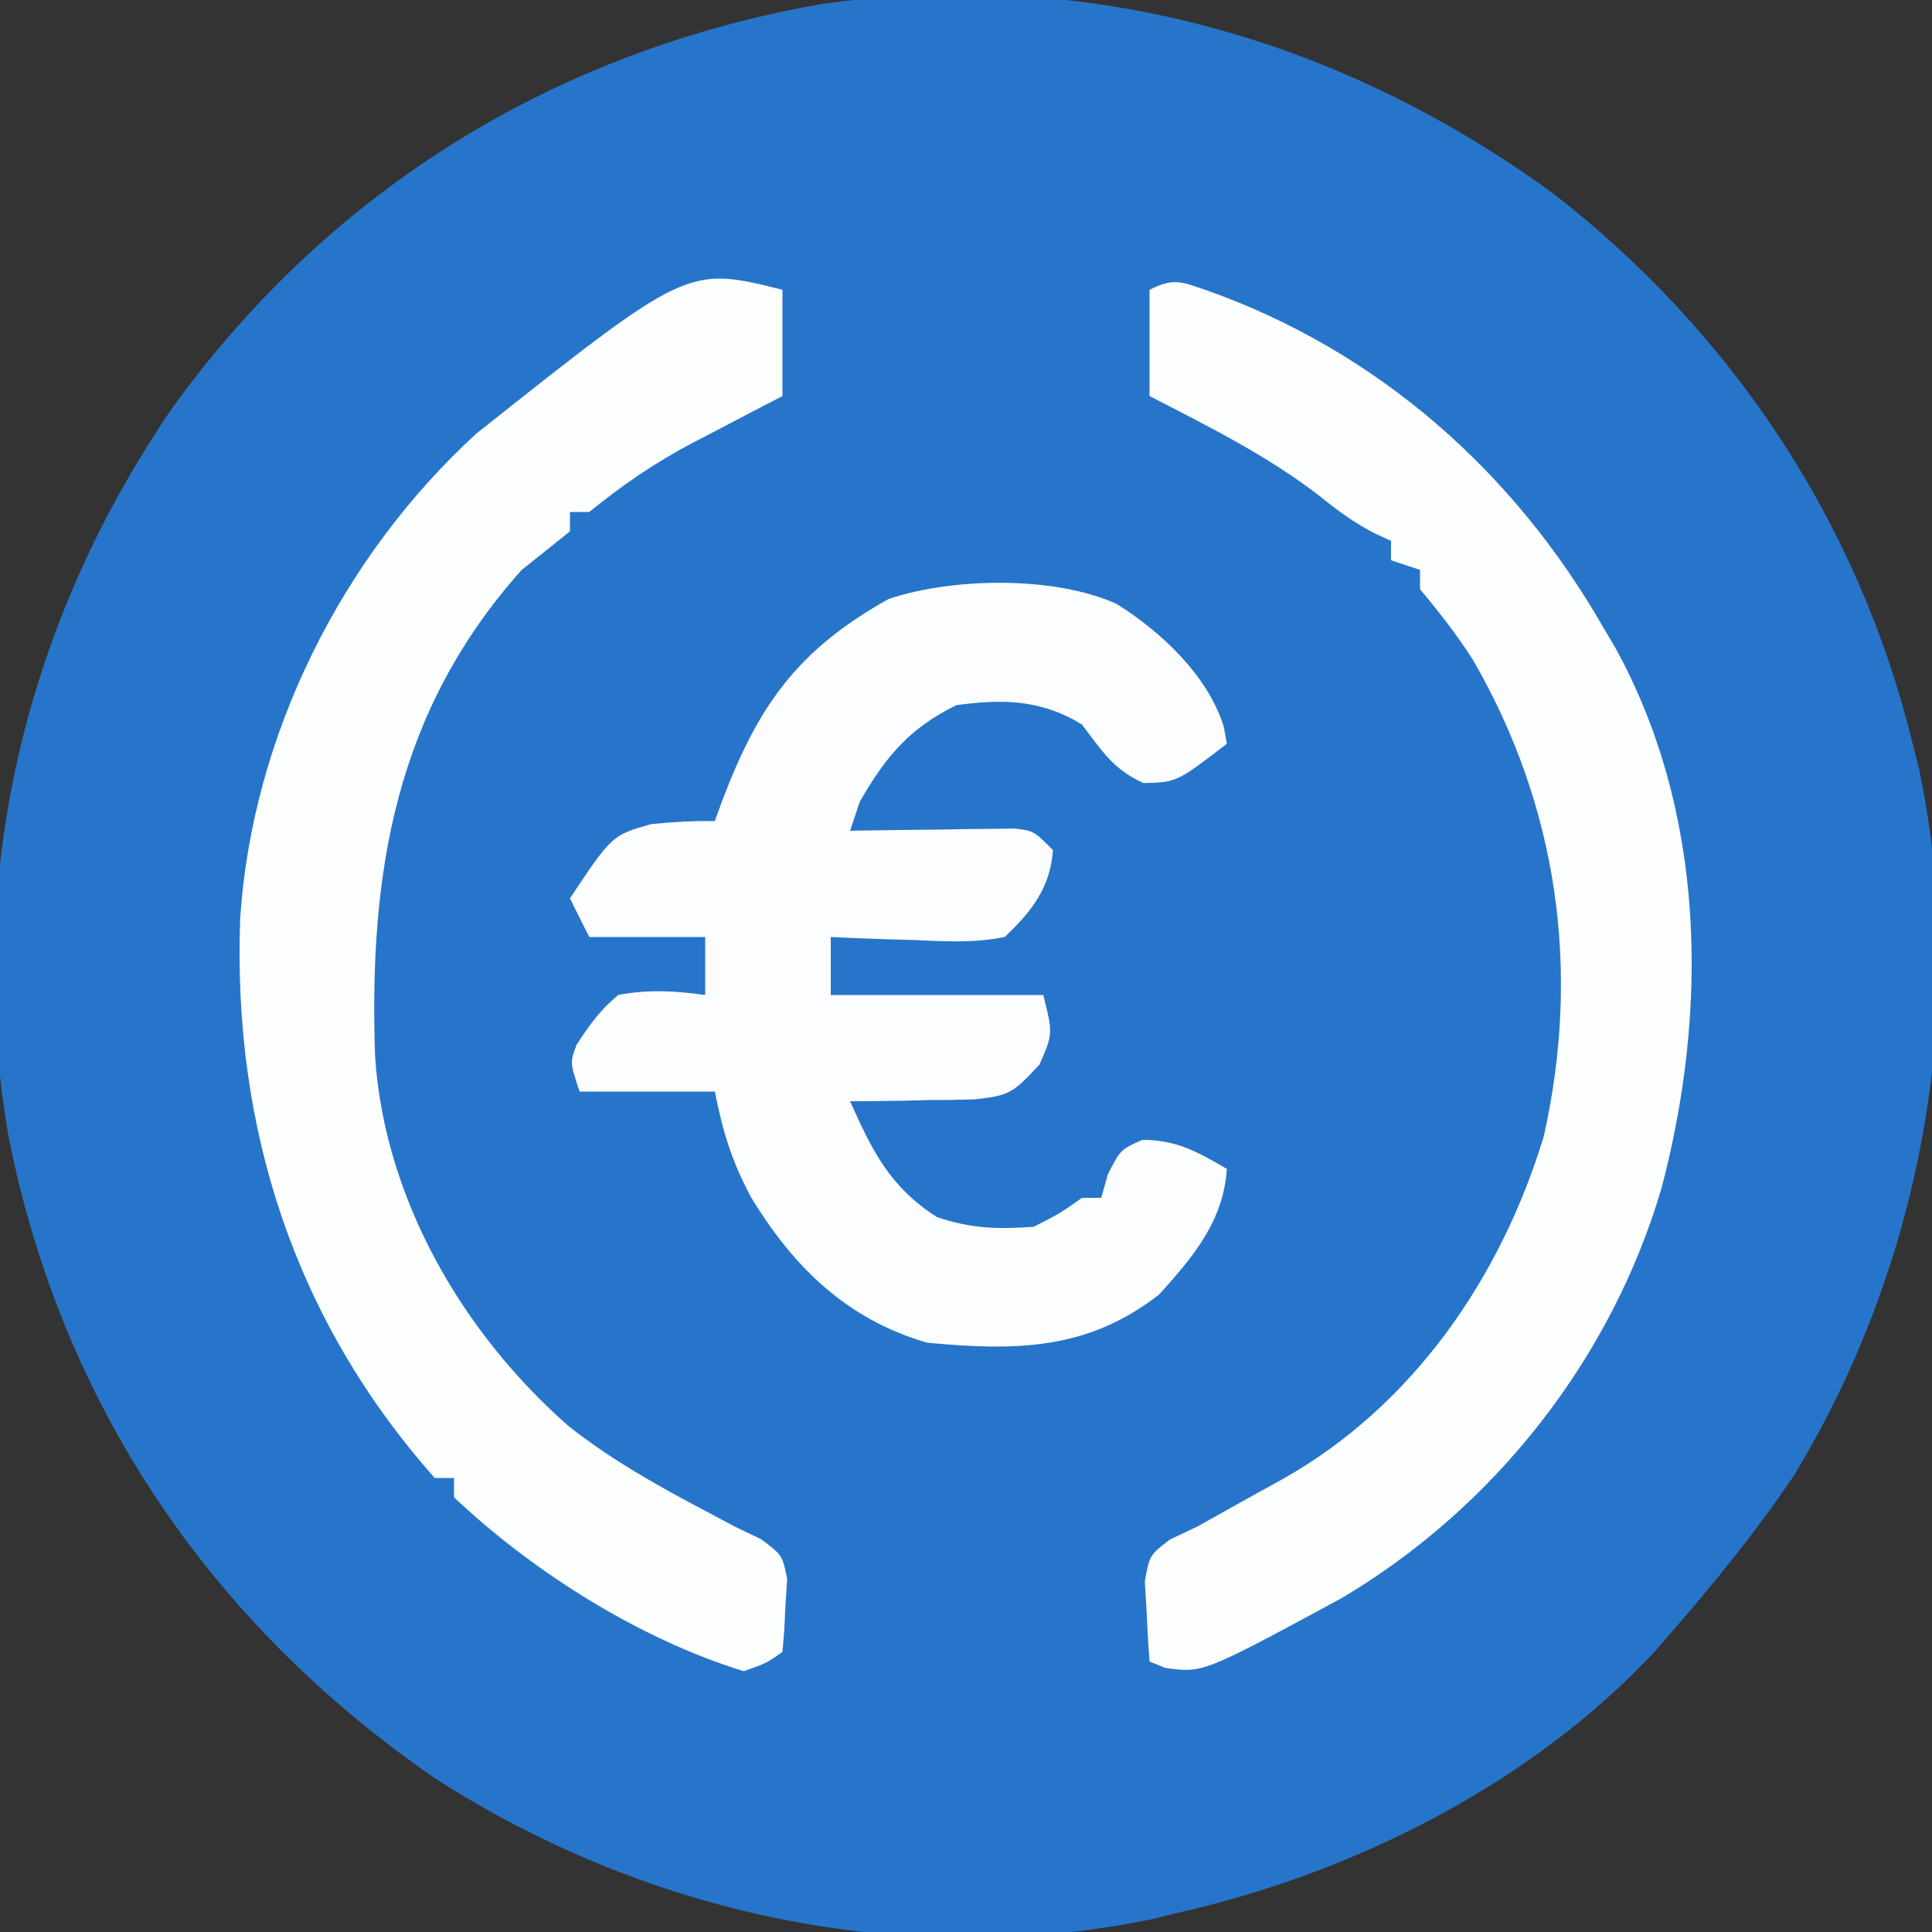
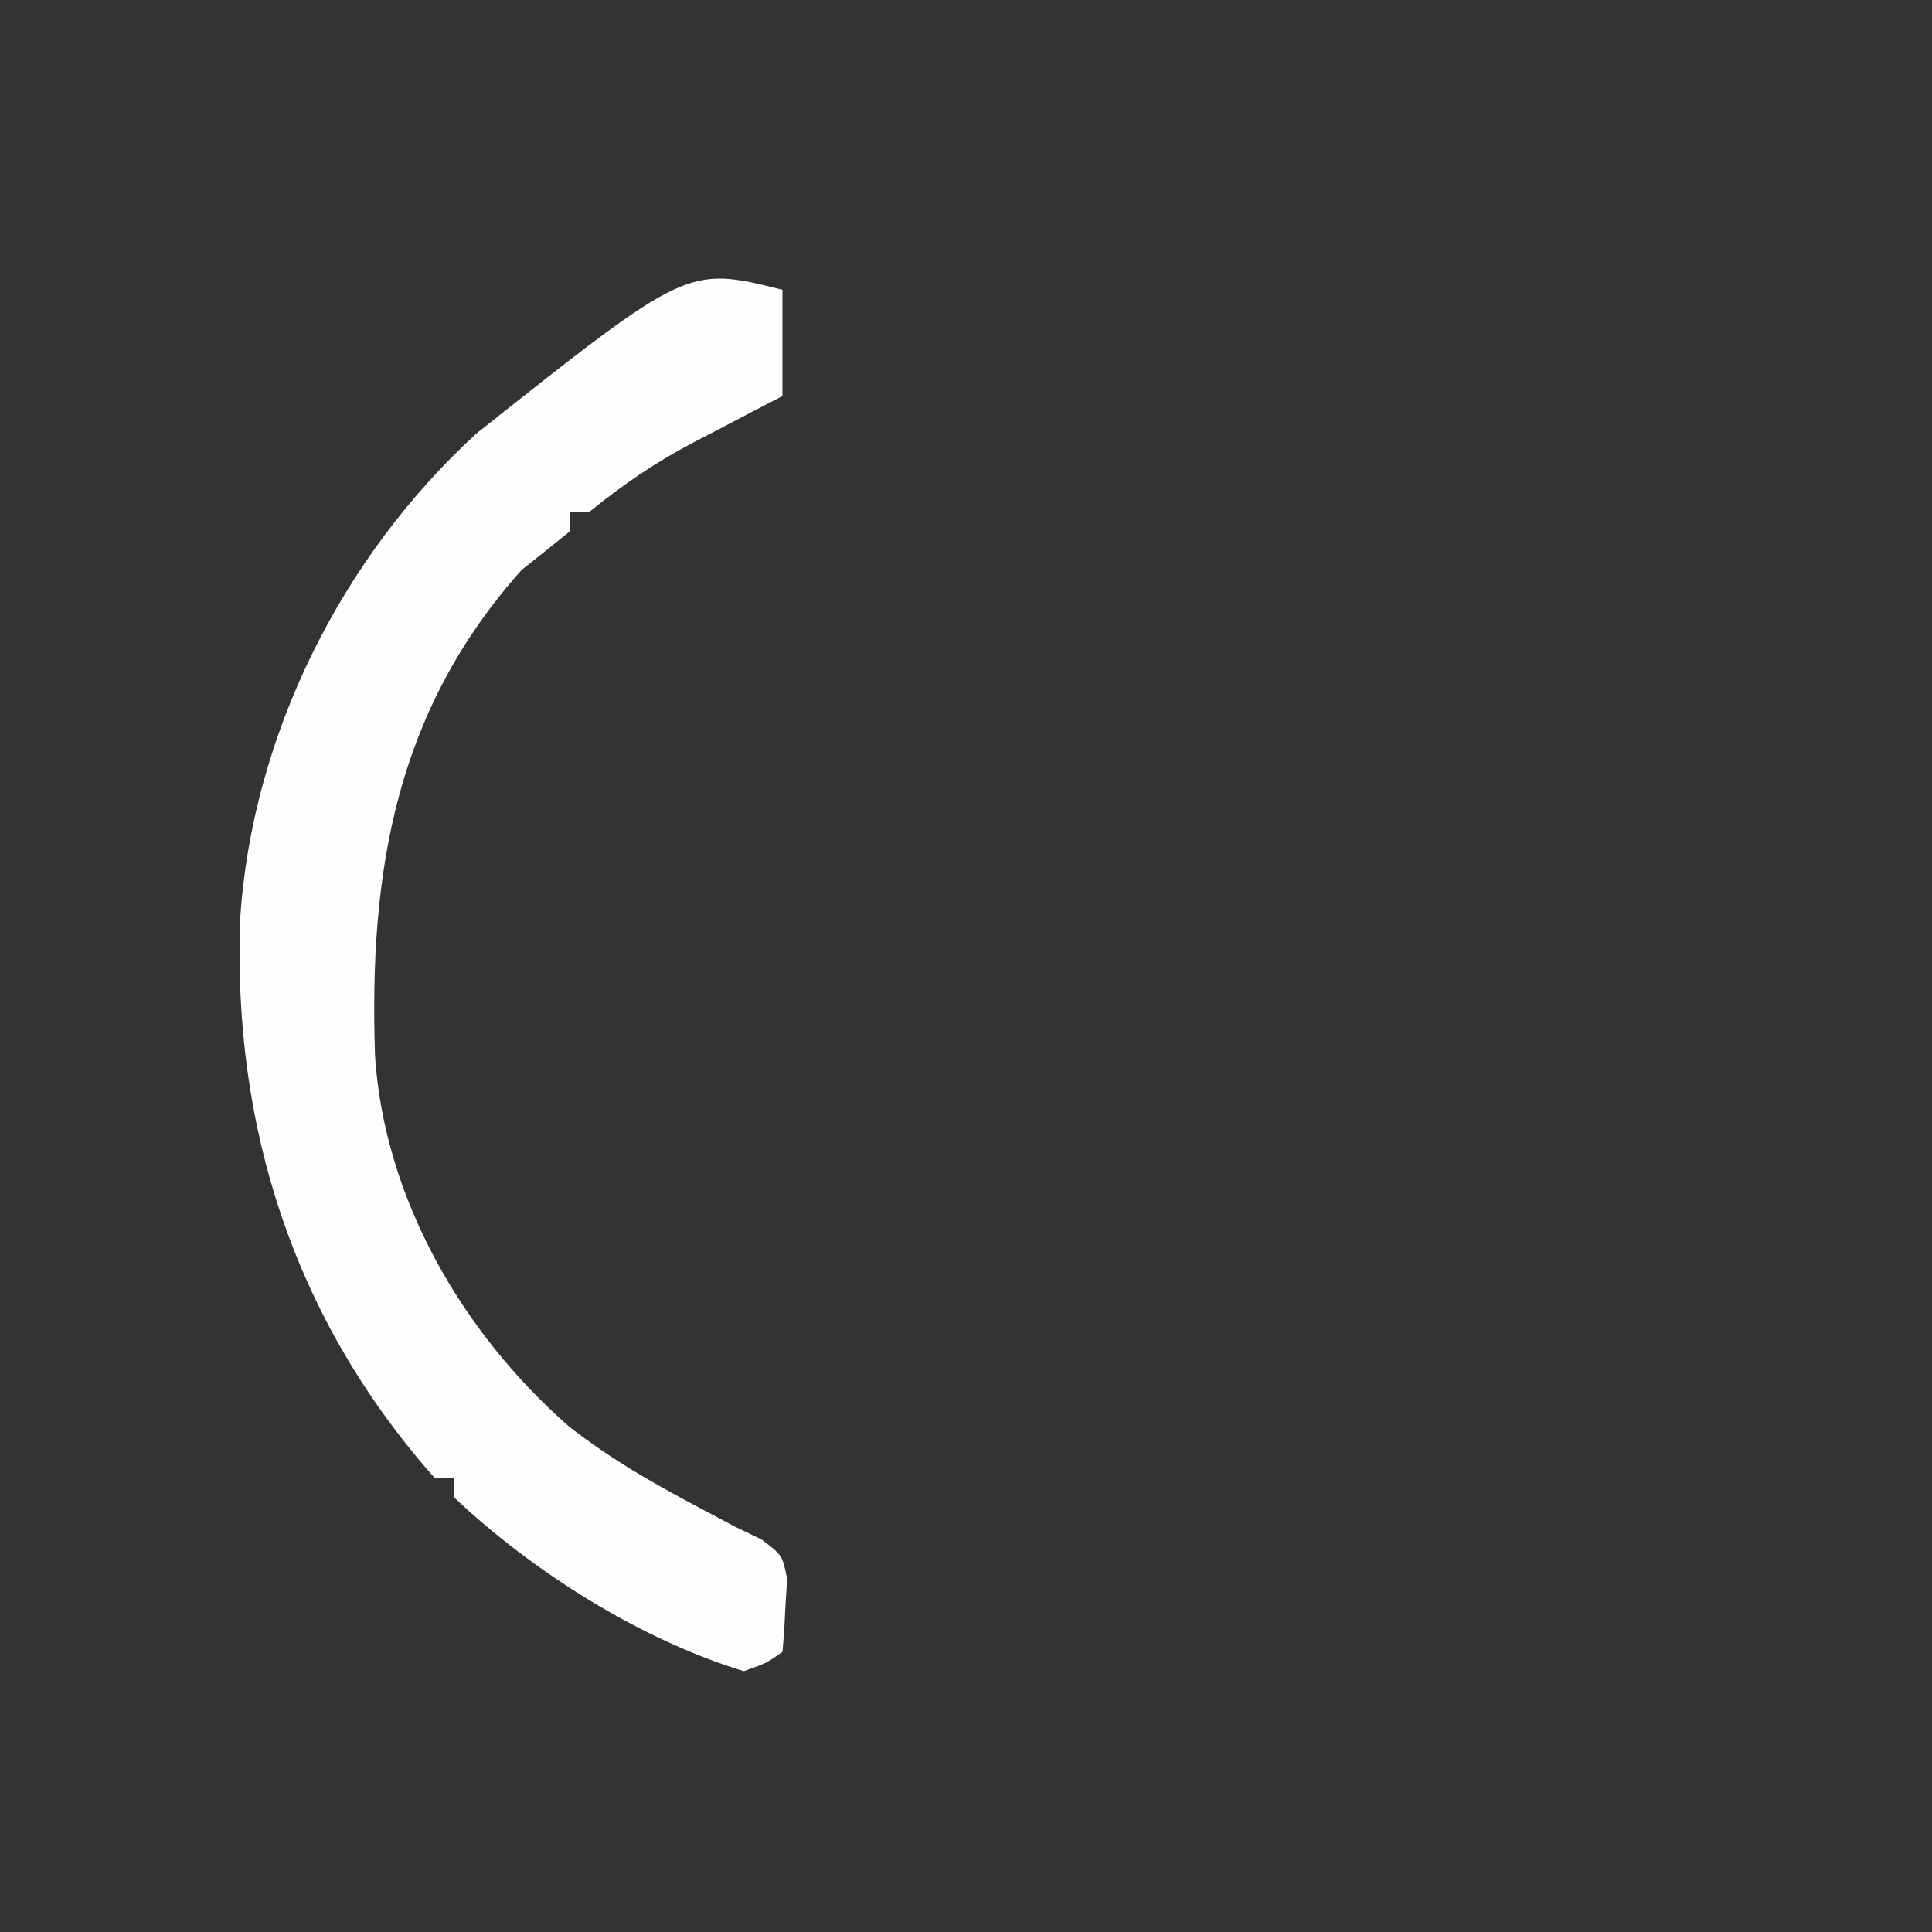
<svg xmlns="http://www.w3.org/2000/svg" version="1.1" width="200" height="200">
  <rect width="100%" height="100%" fill="#333333" stroke="none" />
-   <path d="M0 0 C18.589 14.407 31.697 34.117 37.285 57.027 C37.622 58.363 37.622 58.363 37.965 59.727 C43.135 84.549 38.062 111.359 24.91 132.902 C21.066 138.573 16.783 143.865 12.285 149.027 C11.745 149.653 11.205 150.278 10.648 150.922 C-2.17 164.709 -20.576 173.91 -38.715 178.027 C-40.101 178.364 -40.101 178.364 -41.516 178.707 C-67.132 183.997 -93.932 178.147 -115.719 164.094 C-138.89 148.112 -154.262 125.522 -159.793 97.863 C-164.521 70.978 -158.112 44.351 -142.715 22.027 C-126.33 -0.522 -103.061 -14.741 -75.666 -19.558 C-48.271 -23.407 -22.222 -16.147 0 0 Z " fill="#2775CA" transform="translate(160.715,19.973)" />
-   <path d="M0 0 C4.633 2.883 9.502 7.455 11.129 12.75 C11.282 13.616 11.282 13.616 11.438 14.5 C6.251 18.481 6.251 18.481 2.812 18.562 C-0.291 17.174 -1.531 15.187 -3.562 12.5 C-7.761 9.917 -11.764 9.832 -16.562 10.5 C-21.432 12.889 -23.882 15.833 -26.562 20.5 C-26.892 21.49 -27.223 22.48 -27.562 23.5 C-26.715 23.484 -26.715 23.484 -25.85 23.468 C-23.296 23.427 -20.742 23.401 -18.188 23.375 C-17.298 23.358 -16.409 23.341 -15.492 23.324 C-14.641 23.318 -13.791 23.311 -12.914 23.305 C-11.736 23.289 -11.736 23.289 -10.534 23.273 C-8.562 23.5 -8.562 23.5 -6.562 25.5 C-6.831 29.398 -8.789 31.881 -11.562 34.5 C-14.665 35.122 -17.664 34.972 -20.812 34.812 C-21.653 34.79 -22.493 34.767 -23.359 34.744 C-25.428 34.685 -27.495 34.596 -29.562 34.5 C-29.562 36.48 -29.562 38.46 -29.562 40.5 C-22.302 40.5 -15.043 40.5 -7.562 40.5 C-6.562 44.5 -6.562 44.5 -7.953 47.695 C-10.669 50.614 -10.996 50.915 -14.672 51.305 C-16.218 51.358 -17.765 51.38 -19.312 51.375 C-20.105 51.396 -20.898 51.416 -21.715 51.438 C-23.664 51.484 -25.613 51.496 -27.562 51.5 C-25.275 56.627 -23.456 60.363 -18.562 63.5 C-14.986 64.692 -12.322 64.759 -8.562 64.5 C-5.798 63.092 -5.798 63.092 -3.562 61.5 C-2.902 61.5 -2.243 61.5 -1.562 61.5 C-1.336 60.696 -1.109 59.891 -0.875 59.062 C0.438 56.5 0.438 56.5 2.688 55.5 C6.245 55.5 8.397 56.733 11.438 58.5 C11.099 63.91 7.94 67.616 4.438 71.5 C-2.972 77.28 -10.379 77.354 -19.562 76.5 C-27.891 74.095 -33.431 68.675 -37.844 61.383 C-39.832 57.619 -40.704 54.792 -41.562 50.5 C-46.182 50.5 -50.803 50.5 -55.562 50.5 C-56.562 47.5 -56.562 47.5 -55.883 45.676 C-54.567 43.624 -53.443 42.065 -51.562 40.5 C-48.477 39.902 -45.664 40.074 -42.562 40.5 C-42.562 38.52 -42.562 36.54 -42.562 34.5 C-46.523 34.5 -50.483 34.5 -54.562 34.5 C-55.222 33.18 -55.883 31.86 -56.562 30.5 C-52.217 23.974 -52.217 23.974 -48.16 22.812 C-45.944 22.588 -43.789 22.465 -41.562 22.5 C-41.216 21.539 -41.216 21.539 -40.863 20.559 C-37.091 10.554 -33.032 4.785 -23.562 -0.5 C-16.895 -2.722 -6.454 -2.895 0 0 Z " fill="#FCFDFE" transform="translate(115.562,62.5)" />
-   <path d="M0 0 C17.691 6.276 31.816 18.768 41.062 34.938 C41.452 35.592 41.841 36.247 42.242 36.922 C51.677 54.035 51.926 74.486 47.062 92.938 C41.855 110.602 29.827 125.942 13.973 135.363 C-0.432 143.155 -0.432 143.155 -4.316 142.594 C-4.851 142.377 -5.386 142.161 -5.938 141.938 C-6.073 140.169 -6.17 138.397 -6.25 136.625 C-6.308 135.639 -6.366 134.653 -6.426 133.637 C-5.938 130.938 -5.938 130.938 -3.852 129.324 C-2.89 128.867 -1.928 128.409 -0.938 127.938 C0.165 127.321 1.267 126.705 2.402 126.07 C4.2 125.066 5.997 124.064 7.803 123.074 C21.305 115.489 30.414 102.242 34.875 87.562 C38.727 70.385 36.333 53.423 27.523 38.219 C25.872 35.64 24.029 33.282 22.062 30.938 C22.062 30.277 22.062 29.617 22.062 28.938 C21.073 28.608 20.082 28.277 19.062 27.938 C19.062 27.277 19.062 26.617 19.062 25.938 C18.473 25.663 17.884 25.388 17.277 25.105 C15.15 23.984 13.486 22.763 11.625 21.25 C6.196 17.077 0.13 14.064 -5.938 10.938 C-5.938 7.308 -5.938 3.678 -5.938 -0.062 C-3.366 -1.348 -2.685 -0.888 0 0 Z " fill="#FDFEFE" transform="translate(124.938,30.062)" />
  <path d="M0 0 C0 3.63 0 7.26 0 11 C-1.537 11.797 -1.537 11.797 -3.105 12.609 C-4.466 13.323 -5.827 14.036 -7.188 14.75 C-7.861 15.098 -8.535 15.446 -9.229 15.805 C-13.18 17.887 -16.52 20.175 -20 23 C-20.66 23 -21.32 23 -22 23 C-22 23.66 -22 24.32 -22 25 C-23.659 26.343 -25.327 27.675 -27 29 C-40.079 43.641 -42.816 60.34 -42.175 79.311 C-41.217 94.047 -33.151 107.961 -22.168 117.609 C-17.636 121.19 -12.717 123.924 -7.613 126.605 C-6.751 127.066 -5.889 127.526 -5 128 C-3.608 128.669 -3.608 128.669 -2.188 129.352 C0 131 0 131 0.488 133.48 C0.401 134.82 0.401 134.82 0.312 136.188 C0.267 137.089 0.222 137.99 0.176 138.918 C0.089 139.949 0.089 139.949 0 141 C-1.621 142.152 -1.621 142.152 -4 143 C-14.731 139.717 -25.841 132.718 -34 125 C-34 124.34 -34 123.68 -34 123 C-34.66 123 -35.32 123 -36 123 C-50.503 106.64 -56.937 86.784 -56.136 65.063 C-54.888 46.155 -45.642 27.644 -31.676 14.875 C-9.83 -2.457 -9.83 -2.457 0 0 Z " fill="#FDFEFE" transform="translate(81,30)" />
</svg>